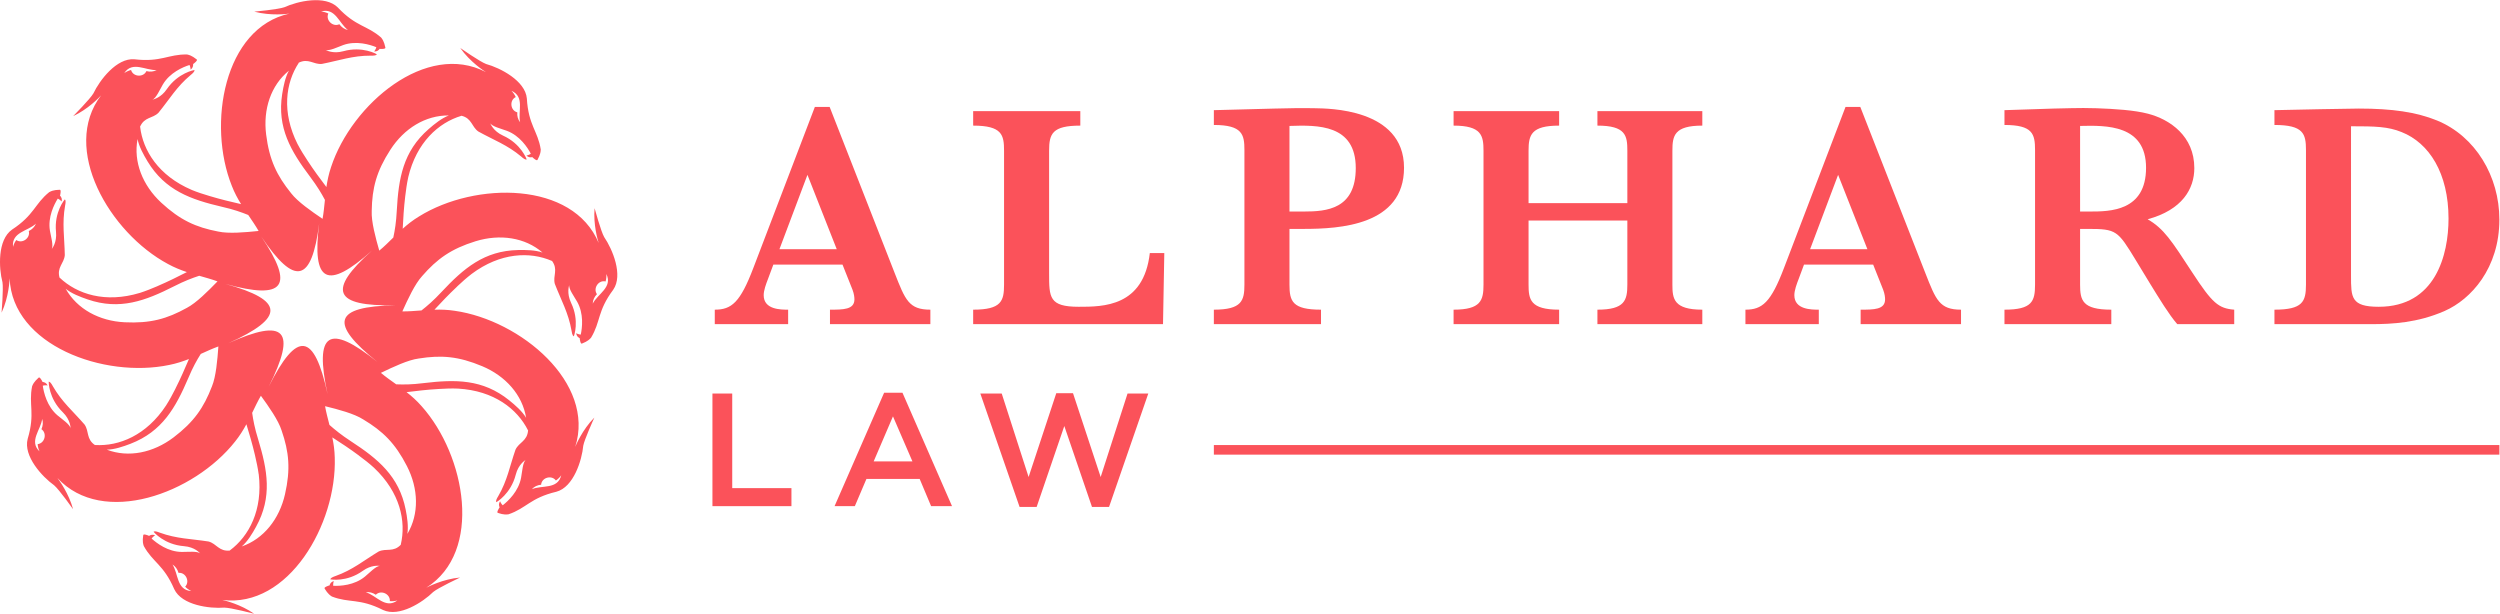
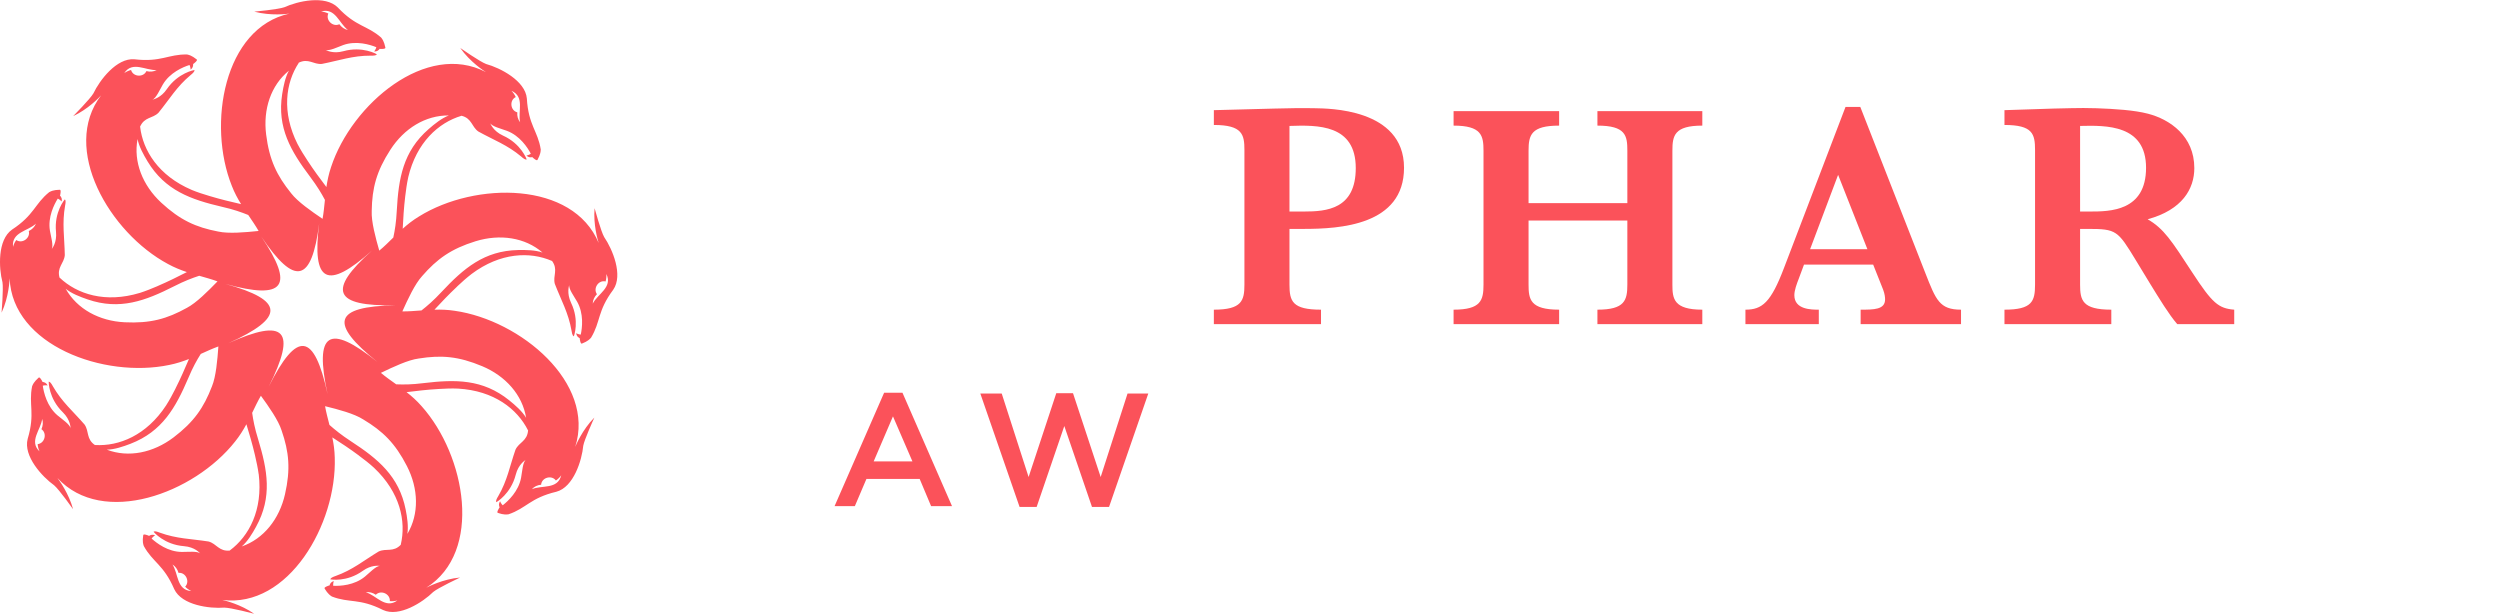
<svg xmlns="http://www.w3.org/2000/svg" xmlns:ns1="http://sodipodi.sourceforge.net/DTD/sodipodi-0.dtd" xmlns:ns2="http://www.inkscape.org/namespaces/inkscape" version="1.1" id="svg2" width="666.667" height="163.667" viewBox="0 0 666.667 163.667" ns1:docname="Alphard Law horisontal.eps">
  <defs id="defs6" />
  <ns1:namedview id="namedview4" pagecolor="#ffffff" bordercolor="#000000" borderopacity="0.25" ns2:showpageshadow="2" ns2:pageopacity="0.0" ns2:pagecheckerboard="0" ns2:deskcolor="#d1d1d1" />
  <g id="g8" ns2:groupmode="layer" ns2:label="ink_ext_XXXXXX" transform="matrix(1.333,0,0,-1.333,0,163.667)">
    <g id="g10" transform="scale(0.1)">
      <path d="m 1036.67,727.617 c -68.041,-1.332 -109.311,-36.836 -153.389,-83.871 -15.976,-17.16 -28.402,-27.808 -40.09,-36.976 -13.164,-0.891 -25.882,-2.079 -38.308,-1.926 11.094,24.703 25.144,54.879 39.492,70.554 30.027,34.618 58.281,54.735 107.094,69.821 48.671,14.937 98.661,7.691 133.871,-22.629 -14.5,5.027 -32.69,5.32 -48.67,5.027 z M 964.633,495.238 c 46.887,-19.675 80.467,-57.402 87.867,-103.25 -7.84,13.164 -21.45,25 -33.88,35.059 -52.952,42.598 -107.53,42 -171.577,34.316 -23.227,-2.961 -39.645,-2.961 -54.438,-2.375 -10.796,7.696 -21.152,14.942 -30.617,22.93 24.258,11.691 54.578,26.035 75.731,28.703 45.265,7.246 79.73,4.434 126.914,-15.383 z M 814.055,295.395 c 23.218,-45.262 24.699,-95.704 0.886,-135.645 2.368,15.09 -0.296,32.988 -3.402,48.672 -13.164,66.711 -55.324,101.32 -109.312,136.523 -19.528,12.727 -32.098,23.078 -43.196,32.844 -3.25,12.871 -6.652,25.293 -8.722,37.422 26.179,-6.359 58.425,-14.941 76.324,-26.477 39.347,-23.523 64.051,-47.781 87.422,-93.339 z M 537.527,454.078 c 56.75,113.301 33.313,138.582 -80.726,87.11 114.039,51.472 112.34,85.917 -5.844,118.621 118.184,-32.704 139.02,-5.235 71.77,94.629 67.25,-99.864 100.871,-92.211 115.804,26.359 C 623.598,662.227 654.273,646.48 744.184,726.547 654.273,646.48 667.645,614.695 790.25,617.078 667.645,614.695 657.461,581.754 755.176,503.609 c -97.715,78.145 -126.692,59.454 -99.809,-64.375 -26.883,123.829 -61.09,128.145 -117.84,14.844 z m 32.606,-215.039 c -11.242,-49.551 -42.598,-89.199 -86.528,-104.437 11.684,10.058 21,25.449 28.696,39.5 32.836,59.613 22.777,113.16 4.14,174.839 -6.953,22.332 -9.914,38.457 -11.984,52.957 5.773,11.985 11.242,23.516 17.457,34.172 15.824,-21.75 35.055,-49.113 41.414,-69.375 14.942,-43.195 18.195,-77.656 6.805,-127.656 z m -133.57,525.555 c -44.965,8.582 -76.473,23.078 -114.043,57.84 -37.278,34.613 -55.915,81.504 -47.332,127.211 2.953,-15.09 11.683,-30.918 19.964,-44.672 35.203,-58.285 86.68,-76.328 149.399,-90.973 22.929,-5.176 38.461,-10.797 52.07,-16.27 7.395,-10.949 14.645,-21.3 20.707,-31.953 -26.777,-2.808 -60.058,-5.765 -80.765,-1.183 z M 423.988,454.848 c -16.414,-42.743 -36.09,-71.141 -76.765,-102.059 -40.68,-30.773 -90.082,-41.125 -133.575,-24.551 15.383,0.293 32.543,6.063 47.485,11.825 63.457,24.562 90.082,72.042 115.523,131.359 9.024,21.59 17.012,35.789 25,48.367 12.129,5.469 23.664,10.801 35.203,14.941 -1.921,-26.921 -4.734,-60.203 -12.871,-79.882 z m -50.14,157.093 C 333.906,589.75 300.48,580.582 249.297,583.102 c -50.738,2.507 -95.113,26.472 -117.891,67.003 11.832,-9.613 28.844,-16.121 43.93,-21.3 64.348,-22.035 115.383,-2.809 172.922,26.332 20.851,10.648 36.238,16.418 50.293,21 12.719,-3.696 24.996,-6.949 36.531,-11.239 -18.781,-19.378 -42.305,-43.043 -61.234,-52.957 z M 262.168,1087.8 c -4.734,-1.18 -9.32,-3.25 -13.609,-6.21 16.418,24.85 42.894,4.87 64.937,6.06 -6.215,-3.26 -13.762,-3.99 -20.562,-2.07 -6.063,-13.17 -26.774,-11.69 -30.766,2.22 z m 315.805,-1.34 c -7.399,-13.31 -10.946,-31.05 -13.461,-46.89 -10.496,-67.148 17.308,-114.187 56.062,-165.664 14.055,-18.785 22.489,-32.836 29.438,-46 -1.328,-13.164 -2.516,-25.738 -4.735,-37.867 -22.339,15.09 -49.703,34.172 -62.718,51.031 -28.844,35.649 -43.786,66.86 -50.141,117.598 -6.363,50.582 9.461,98.512 45.555,127.792 z M 780.918,928.191 c 27.516,42.75 70.41,69.231 117.008,68.633 -14.352,-5.469 -28.551,-16.859 -40.531,-27.359 -51.18,-44.676 -60.055,-98.52 -63.606,-162.86 -1.184,-23.375 -3.848,-39.496 -6.953,-53.992 -9.469,-9.316 -18.492,-18.34 -28.106,-26.183 -7.398,25.89 -16.125,58.136 -15.085,79.433 0.742,45.856 9.464,79.289 37.273,122.328 z m 301.602,-670.07 c 1.04,14.344 21.01,20.117 29.59,8.426 3.99,2.668 7.69,6.211 10.65,10.508 -6.95,-28.992 -38.6,-19.227 -58.87,-27.957 4.73,5.32 11.53,8.425 18.63,9.023 z M 731.813,43.039 c 6.953,1.039 14.199,-1.027 19.964,-5.027 10.211,10.207 29.141,1.777 28.106,-12.711 4.883,-0.449 9.914,-0.152 15.09,1.328 -23.961,-17.758 -42.008,10.051 -63.16,16.41 z M 345,98.512 c 5.918,-3.543 10.211,-9.762 12.129,-16.711 14.351,1.48 23.375,-17.16 13.316,-27.66 3.403,-3.551 7.543,-6.512 12.274,-8.719 -29.731,1.758 -25.59,34.75 -37.719,53.09 z M 75.348,339.332 c 0.293,-4.883 1.48,-9.766 3.695,-14.504 -21.598,20.41 2.66,43.047 5.328,64.942 2.215,-6.661 1.473,-14.2 -1.48,-20.567 11.832,-8.133 6.801,-28.25 -7.543,-29.871 z M 57.594,765.629 C 61.293,751.723 44.582,739.449 32.598,747.582 29.641,743.59 27.418,739.156 26.09,733.977 22.684,763.559 55.82,765.336 71.945,780.422 69.281,773.918 63.957,768.59 57.594,765.629 Z M 696.016,1167.82 c -6.953,1.34 -13.168,5.77 -17.161,11.54 -13.015,-6.21 -27.957,8.14 -22.039,21.45 -4.437,2.07 -9.32,3.55 -14.496,3.99 28.547,8.43 35.942,-23.81 53.696,-36.98 z m 327.194,-121.73 c 27.22,-11.84 12.28,-41.42 17.31,-62.871 -4.44,5.472 -6.36,12.871 -5.62,19.821 -14.06,3.7 -16.28,24.26 -3.11,30.62 -2.07,4.44 -4.88,8.73 -8.58,12.43 z m 188.3,-381.34 c 1.33,4.73 1.93,9.762 1.48,14.938 13.31,-26.625 -17.31,-39.637 -27.21,-59.317 0.14,7.106 3.39,13.906 8.42,18.938 -8.28,11.683 3.26,28.992 17.31,25.441 z m -51.77,-114.344 c 0,0 1.33,-11.535 4.44,-9.914 3.11,1.633 11.24,3.703 18.19,11.692 19.53,32.246 12.28,52.953 44.38,96 20.41,29.289 -1.63,81.351 -18.05,105.316 -6.51,11.094 -19.23,57.84 -19.23,57.84 -2.81,-32.692 6.21,-63.313 8.14,-69.524 -51.48,123.657 -246.438,123.067 -359.149,53.102 -12.277,-7.395 -23.074,-15.824 -32.84,-24.703 1.039,20.562 2.223,41.269 5.027,64.789 1.481,12.43 3.258,25.445 5.918,37.574 0,0 0,0 0.149,0 l -0.149,0.293 c 16.571,70.113 60.797,109.609 106.356,123.219 l -0.149,0.297 c 21.598,-5.18 20.415,-22.039 34.168,-31.657 30.914,-17.164 57.989,-26.777 85.649,-50 8.87,-8.132 11.09,-5.765 11.09,-5.765 0,0 -10.95,31.211 -47.48,47.633 -19.673,9.015 -25.145,23.961 -25.735,25.144 3.402,-6.953 22.635,-11.539 33.725,-15.683 25.84,-9.746 41.35,-33.485 47.73,-45.782 -3.69,-2.672 -8.81,-3.746 -8.81,-3.746 4.32,-3.617 7.17,-3.902 12.11,-3.039 v -0.09 c 0.15,-0.297 0.3,-0.593 0.3,-0.593 0,0 8.58,-7.985 9.76,-4.735 1.33,3.258 6.21,10.063 6.51,20.711 -5.77,37.129 -24.71,48.367 -27.81,102.065 -3.11,35.5 -53.4,61.24 -81.503,68.93 -12.129,4.44 -51.774,32.1 -51.774,32.1 19.973,-28.4 48.516,-46.6 51.477,-48.37 -118.926,62.42 -268.473,-63.61 -309.891,-189.932 -4.586,-13.605 -7.394,-27.062 -9.32,-39.933 -12.426,16.418 -24.848,33.132 -37.719,52.804 -6.953,10.504 -13.902,21.598 -19.676,32.692 l -0.144,0.144 c -32.399,64.345 -23.965,122.925 2.215,162.715 l -0.29,0.3 c 19.817,9.75 29.731,-3.85 46.446,-2.37 34.758,6.8 61.679,16.71 97.769,16.56 12.129,-0.44 12.282,2.82 12.282,2.82 0,0 -28.547,16.86 -67.012,6.06 -20.856,-5.77 -34.61,2.07 -35.942,2.81 7.247,-3.25 24.848,5.62 35.942,9.62 26.133,9.15 53.289,0.77 66.035,-4.41 -1.094,-4.45 -4.355,-8.61 -4.355,-8.61 5.664,0 8.035,1.64 11.289,5.52 0.019,-0.01 0.089,-0.03 0.109,-0.05 0.293,-0.15 0.441,-0.29 0.441,-0.29 0,0 11.688,-0.75 10.653,2.66 -1.188,3.26 -1.778,11.68 -8.434,19.97 -28.254,24.85 -50,21.3 -86.832,60.35 -25.293,25.15 -80.316,12.57 -106.797,0.44 -12.129,-4.43 -60.351,-8.87 -60.351,-8.87 33.582,-8.88 67.16,-4.44 70.562,-3.85 -131.207,-28.7 -164.785,-221.285 -115.383,-344.648 5.184,-13.461 11.692,-25.446 18.493,-36.539 -19.969,4.586 -40.086,9.32 -62.719,16.125 -11.977,3.547 -24.551,7.543 -35.942,12.273 -0.148,0.152 -0.148,0.152 -0.148,0.152 h -0.148 c -66.266,28.399 -97.477,78.836 -102.954,126.024 h -0.296 c 8.878,20.418 25.148,16.269 36.984,28.253 22.332,27.37 36.531,52.36 64.344,75.44 9.464,7.4 7.547,10.06 7.547,10.06 0,0 -32.692,-5.48 -55.325,-38.46 -11.39,-16.72 -25.886,-20.27 -28.695,-20.86 7.391,2.67 14.937,20.27 20.852,30.33 14.054,23.81 40.23,34.9 53.402,39.05 1.984,-4.11 2.16,-9.34 2.16,-9.34 4.348,3.65 5.106,6.43 5.098,11.52 0.031,0.01 0.113,0.03 0.136,0.04 0.446,0.15 0.59,0.15 0.59,0.15 0,0 9.324,6.95 6.364,8.72 -2.957,1.78 -8.731,7.84 -19.235,9.91 -37.715,0.74 -52.062,-15.83 -105.316,-9.61 -35.645,3.11 -69.668,-42.02 -82.094,-68.2 -6.508,-11.24 -40.527,-45.554 -40.527,-45.554 29.433,13.754 51.328,36.534 55.914,41.564 -81.211,-106.353 16.859,-274.833 133.867,-337.404 12.719,-6.953 25.293,-11.98 37.719,-16.121 -18.344,-9.32 -36.832,-18.637 -58.578,-27.961 h -0.149 v -0.144 c -11.391,-4.879 -23.519,-9.762 -35.504,-13.61 h -0.144 c -69.078,-20.851 -125.289,-2.363 -159.899,30.325 l -0.297,-0.293 c -6.211,21.296 8.871,28.695 10.352,45.554 -0.59,35.207 -5.766,63.457 0.598,99.11 2.511,11.836 -0.598,12.425 -0.598,12.425 0,0 -21.594,-25.148 -17.598,-64.793 2.215,-21.742 -7.988,-33.871 -8.879,-34.906 4.442,6.512 -1.332,25.293 -3.254,36.981 -4.582,27.34 8.415,52.621 15.665,64.312 4.222,-1.836 7.792,-5.808 7.792,-5.808 0.981,5.57 -0.218,8.187 -3.476,12.066 0.281,0.418 0.434,0.578 0.434,0.578 0,0 2.66,11.242 -0.739,10.797 -3.551,-0.441 -11.836,0.445 -21.152,-4.73 C 69.133,819.77 68.84,797.875 24.02,768.441 -5.27,747.883 -2.461,691.379 4.938,663.27 7.152,650.551 3.16,602.328 3.16,602.328 17.801,633.832 19.137,667.711 19.281,671.109 24.609,536.949 208.473,470.387 338.645,497.75 c 14.199,2.813 27.07,7.098 39.343,11.836 -8.133,-18.938 -16.269,-38.02 -26.925,-59.023 v -0.149 c -5.618,-11.094 -11.829,-22.781 -18.485,-33.133 l -0.152,-0.293 c -39.492,-60.351 -94.516,-82.246 -142,-79.433 v -0.45 c -18.492,12.286 -11.688,27.665 -21.301,41.426 -23.223,26.766 -45.262,45.106 -63.309,76.465 -5.621,10.652 -8.433,9.18 -8.433,9.18 0,0 -0.445,-33.137 28.254,-61.094 15.531,-15.234 15.531,-31.066 15.531,-32.394 -0.738,7.843 -17.305,18.632 -26.184,26.183 -21.113,18.008 -27.484,45.75 -29.418,59.383 4.418,1.32 9.73,0.559 9.73,0.559 -2.84,4.929 -5.449,6.152 -10.48,7.031 0,0 0,0.027 -0.008,0.027 0,0.449 0,0.598 0,0.598 0,0 -5.176,10.496 -7.539,7.84 -2.223,-2.664 -9.176,-7.254 -13.016,-17.157 -7.398,-36.984 6.508,-53.996 -8.879,-105.324 -9.168,-34.609 29.289,-76.023 52.953,-92.89 9.914,-8.282 37.867,-47.778 37.867,-47.778 -8.578,31.508 -27.215,56.949 -31.355,62.418 90.672,-98.359 273.5,-31.211 355.594,73.074 9.023,11.243 16.277,22.93 22.488,34.465 5.918,-19.668 11.98,-39.64 17.308,-62.57 v -0.145 c 2.805,-12.129 5.622,-25 7.247,-37.277 l 0.144,-0.145 c 8.434,-71.589 -19.523,-123.808 -57.683,-152.218 l 0.144,-0.293 c -22.039,-2.508 -26.625,13.761 -42.894,18.051 -34.915,5.48 -63.61,5.32 -97.625,17.75 -11.094,4.582 -12.282,1.621 -12.282,1.621 0,0 20.86,-25.582 60.793,-28.692 21.598,-1.629 31.805,-13.758 32.692,-14.789 -5.473,5.469 -25.145,3.102 -36.977,3.25 -27.652,0.149 -50.277,17.442 -60.488,26.762 2.558,3.769 6.992,6.527 6.992,6.527 -5.281,1.922 -8.066,1.223 -12.398,-1.269 -0.012,0.019 -0.063,0.058 -0.079,0.082 -0.296,0.297 -0.445,0.449 -0.445,0.449 0,0 -10.801,4.578 -10.801,1.027 -0.144,-3.406 -2.511,-11.539 1.035,-21.597 C 305.652,102.648 327.25,98.512 348.551,49.25 363.637,16.859 419.848,9.91 448.691,12.281 461.711,12.281 508.453,0 508.453,0 481.68,18.641 451.059,26.191 444.551,27.66 577.086,10.648 673.977,179.578 669.684,312.262 c -0.293,14.343 -2.219,27.801 -4.879,40.527 17.304,-11.094 34.609,-22.48 53.547,-36.535 v -0.145 c 10.054,-7.402 20.414,-15.39 29.582,-23.82 v -0.144 h 0.148 C 800.59,242.738 812.719,184.75 801.777,138.449 l 0.293,-0.14 c -15.234,-16.129 -29.289,-6.661 -44.519,-13.758 -30.18,-18.199 -52.071,-36.832 -86.09,-48.961 -11.539,-3.852 -10.504,-6.809 -10.504,-6.809 0,0 32.543,-6.211 64.938,17.16 16.566,11.84 31.21,10.207 34.168,9.77 -7.989,0 -21.004,-14.051 -29.883,-21.312 -21.446,-17.738 -49.844,-19.07 -63.598,-18.488 -0.469,4.539 1.156,9.52 1.156,9.52 -5.332,-1.941 -6.992,-4.289 -8.73,-9.078 -0.024,0 -0.098,0 -0.121,0 -0.446,0.16 -0.59,0.16 -0.59,0.16 0,0 -11.094,-3.41 -8.879,-6.07 2.07,-2.812 5.477,-10.359 14.5,-15.973 35.203,-13.617 54.434,-2.809 102.355,-26.93 32.399,-15.078 79.879,15.691 100.442,36.102 9.906,8.281 53.695,28.848 53.695,28.848 -34.613,-3.117 -64.644,-18.789 -67.601,-20.418 113.601,71.739 79.132,264.184 -9.469,363.285 -9.469,10.801 -19.672,19.973 -30.024,27.961 20.411,2.508 41.118,5.028 64.637,6.356 h 0.149 c 12.425,0.742 25.445,1.34 37.871,0.742 0.144,0 0.144,0 0.144,-0.144 l 0.149,0.144 c 72.035,-4.141 118.484,-40.672 139.934,-83.281 l 0.29,0.148 c -1.48,-22.187 -18.19,-23.808 -25.29,-39.199 -11.54,-33.281 -16.27,-61.68 -34.466,-92.891 -6.507,-10.203 -3.699,-11.98 -3.699,-11.98 0,0 28.845,16.266 38.755,55.027 5.32,21.004 19.08,28.992 20.27,29.727 -6.37,-4.582 -7.4,-24.258 -9.62,-35.938 -5.03,-27.07 -25.74,-46.449 -36.68,-55.027 -0.02,-0.012 -0.03,-0.02 -0.05,-0.031 -3.33,3.172 -5.32,8.121 -5.32,8.121 -2.835,-4.91 -2.601,-7.77 -0.863,-12.551 -0.418,-0.269 -0.574,-0.43 -0.574,-0.43 0,0 -6.359,-9.609 -2.957,-10.347 3.399,-0.742 10.794,-4.434 21.294,-2.813 35.8,12.129 43.49,32.696 95.71,45.117 34.61,9.172 51.18,63.313 53.84,92.161 2.22,12.128 19.97,51.316 22.19,56.199 -24.26,-24.403 -36.98,-55.469 -38.31,-58.574 40.82,127.949 -109.17,253.242 -240.814,272.171 -14.203,2.223 -27.812,2.665 -40.828,2.223 14.051,15.082 28.25,30.172 45.414,46.297 v 0.148 c 9.024,8.43 18.785,17.305 28.696,24.852 l 0.148,0.145 c 57.694,43.195 117.004,45.117 160.634,26.179 l 0.15,0.301 c 13.17,-17.902 1.48,-29.879 5.77,-46.152 12.72,-32.985 27.22,-57.832 33.43,-93.489 1.48,-10.945 4.14,-11.386 4.74,-11.386 0,0 11.68,30.918 -5.63,66.863 -9.31,19.672 -3.99,34.613 -3.55,35.941 -1.92,-7.691 9.91,-23.519 15.69,-33.726 13.6,-23.961 10.2,-52.211 7.24,-65.68 -0.01,-0.047 -0.02,-0.066 -0.03,-0.117 -4.56,0.312 -9.2,2.793 -9.2,2.793 0.98,-5.547 2.99,-7.606 7.34,-10.117 -0.01,-0.02 -0.02,-0.078 -0.03,-0.098 -0.15,-0.293 -0.15,-0.594 -0.15,-0.594" style="fill:#fb525a;fill-opacity:1;fill-rule:nonzero;stroke:none" id="path12" />
-       <path d="m 1559.3,729.332 h 114.58 l -58.57,148.711 z m -22.53,-58.574 c -4.51,-11.586 -9.01,-23.824 -9.01,-33.485 0,-28.96 34.12,-28.96 48.92,-28.96 v -28.961 h -146.76 v 28.961 c 33.46,0 50.85,14.16 77.25,83.691 l 122.94,321.846 h 29.62 l 130.03,-332.155 c 21.24,-54.062 28.32,-73.382 71.45,-73.382 v -28.961 h -200.85 v 28.961 c 26.4,0 48.93,0 48.93,20.597 0,3.867 -0.64,10.938 -3.86,19.32 l -19.96,50.211 h -138.4 l -10.3,-27.683" style="fill:#fb525a;fill-opacity:1;fill-rule:nonzero;stroke:none" id="path14" />
-       <path d="m 2326.61,579.352 h -379.79 v 28.961 c 56.65,0 61.79,17.375 61.79,50.207 v 267.789 c 0,31.539 -3.85,50.211 -61.79,50.211 v 28.96 h 214.36 v -28.96 c -56,0 -62.44,-16.082 -62.44,-50.211 V 681.047 c 0,-48.27 0,-66.945 59.22,-66.945 48.92,0 130.04,0 142.26,107.515 h 28.97 l -2.58,-142.265" style="fill:#fb525a;fill-opacity:1;fill-rule:nonzero;stroke:none" id="path16" />
      <path d="m 2579.59,804.641 h 28.96 c 45.07,0 103.65,4.515 103.65,86.914 0,87.539 -75.96,86.261 -132.61,84.32 z m 0,-146.121 c 0,-33.481 5.8,-50.207 63.09,-50.207 v -28.961 h -214.36 v 28.961 c 56.01,0 61.15,18.027 61.15,50.207 v 269.085 c 0,30.891 -3.86,50.211 -61.15,50.211 v 29.614 l 121.66,3.2 c 26.4,0.65 54.72,1.3 81.75,0.65 22.54,-0.65 177.03,0.65 177.03,-119.077 0,-115.23 -128.74,-122.32 -200.84,-122.32 h -28.33 V 658.52" style="fill:#fb525a;fill-opacity:1;fill-rule:nonzero;stroke:none" id="path18" />
      <path d="m 3057.88,658.52 c 0,-29.61 3.22,-50.207 61.15,-50.207 v -28.961 h -211.14 v 28.961 c 54.72,0 59.86,18.667 59.86,50.207 v 267.789 c 0,30.257 -3.85,50.211 -59.86,50.211 v 28.96 h 211.14 v -28.96 c -55.99,0 -61.15,-18.672 -61.15,-50.211 V 821.391 h 197.63 v 104.918 c 0,30.257 -3.22,50.211 -59.87,50.211 v 28.96 h 209.84 v -28.96 c -55.99,0 -59.85,-19.954 -59.85,-50.211 V 658.52 c 0,-28.317 2.57,-50.207 59.85,-50.207 v -28.961 h -209.84 v 28.961 c 54.71,0 59.87,18.667 59.87,50.207 V 786.633 H 3057.88 V 658.52" style="fill:#fb525a;fill-opacity:1;fill-rule:nonzero;stroke:none" id="path20" />
      <path d="m 3621.13,729.332 h 114.58 l -58.57,148.711 z m -22.52,-58.574 c -4.52,-11.586 -9.01,-23.824 -9.01,-33.485 0,-28.96 34.1,-28.96 48.92,-28.96 v -28.961 h -146.77 v 28.961 c 33.47,0 50.86,14.16 77.24,83.691 l 122.95,321.846 h 29.61 l 130.04,-332.155 c 21.25,-54.062 28.32,-73.382 71.44,-73.382 v -28.961 h -200.82 v 28.961 c 26.38,0 48.91,0 48.91,20.597 0,3.867 -0.65,10.938 -3.86,19.32 l -19.96,50.211 h -138.4 l -10.29,-27.683" style="fill:#fb525a;fill-opacity:1;fill-rule:nonzero;stroke:none" id="path22" />
      <path d="m 4161.22,804.641 h 19.95 c 39.92,0 112.01,0.648 112.01,87.562 0,86.242 -79.18,84.965 -131.96,83.672 z m 0,-146.121 c 0,-31.54 4.5,-50.207 62.45,-50.207 v -28.961 h -213.73 v 28.961 c 55.38,0 61.17,16.726 61.17,50.207 v 269.085 c 0,32.184 -4.52,50.211 -61.17,50.211 v 29.614 l 98.5,3.2 c 16.08,0 49.57,1.94 85.61,0.65 36.69,-1.28 75.96,-3.85 103,-10.94 44.42,-11.586 92.69,-45.067 92.69,-108.785 0,-41.848 -24.45,-83.696 -93.33,-102.352 32.83,-19.32 46.99,-41.844 89.48,-106.863 39.9,-61.149 52.14,-71.457 83.67,-74.027 v -28.961 h -113.93 c -16.73,19.296 -35.41,50.203 -54.08,80.468 l -28.96,47.618 c -36.06,59.222 -38.63,62.445 -95.29,62.445 h -16.08 V 658.52" style="fill:#fb525a;fill-opacity:1;fill-rule:nonzero;stroke:none" id="path24" />
-       <path d="m 4703.22,675.898 c 0,-43.121 0,-61.796 55.37,-61.796 113.94,0 139.68,104.293 139.68,176.382 0,90.762 -38.62,151.278 -93.97,173.153 -27.04,10.957 -52.14,11.59 -101.08,11.59 z m -153.19,331.532 91.4,1.93 c 9.65,0 66.3,1.27 77.24,1.27 66.95,0 115.24,-7.07 156.44,-23.798 77.24,-31.559 124.88,-112.012 124.88,-198.277 0,-97.203 -56.65,-159.645 -109.43,-182.817 -54.09,-23.82 -105.57,-26.386 -146.14,-26.386 h -194.39 v 28.961 c 56.64,0 63.08,16.101 63.08,50.207 v 269.085 c 0,32.833 -5.15,50.211 -63.08,50.211 v 29.614" style="fill:#fb525a;fill-opacity:1;fill-rule:nonzero;stroke:none" id="path26" />
-       <path d="m 1425.24,440.543 h 39.59 V 251.305 h 118.45 V 215.25 h -158.04 v 225.293" style="fill:#fb525a;fill-opacity:1;fill-rule:nonzero;stroke:none" id="path28" />
      <path d="m 1825.33,304.73 -38.95,90.118 -38.63,-90.118 z m -56.65,137.422 h 36.69 l 99.14,-226.902 h -41.85 l -22.85,54.395 H 1733.27 L 1710.1,215.25 h -40.56 l 99.14,226.902" style="fill:#fb525a;fill-opacity:1;fill-rule:nonzero;stroke:none" id="path30" />
      <path d="m 1961.15,440.543 h 42.81 l 53.76,-167.031 55.36,167.683 h 33.48 l 55.35,-167.683 53.75,167.031 h 41.51 l -78.53,-226.902 h -34.11 l -55.37,161.902 -55.36,-161.902 h -34.11 l -78.54,226.902" style="fill:#fb525a;fill-opacity:1;fill-rule:nonzero;stroke:none" id="path32" />
-       <path d="M 5000,318.305 H 2428.33 v 19.179 H 5000 v -19.179" style="fill:#fb525a;fill-opacity:1;fill-rule:nonzero;stroke:none" id="path34" />
    </g>
  </g>
</svg>